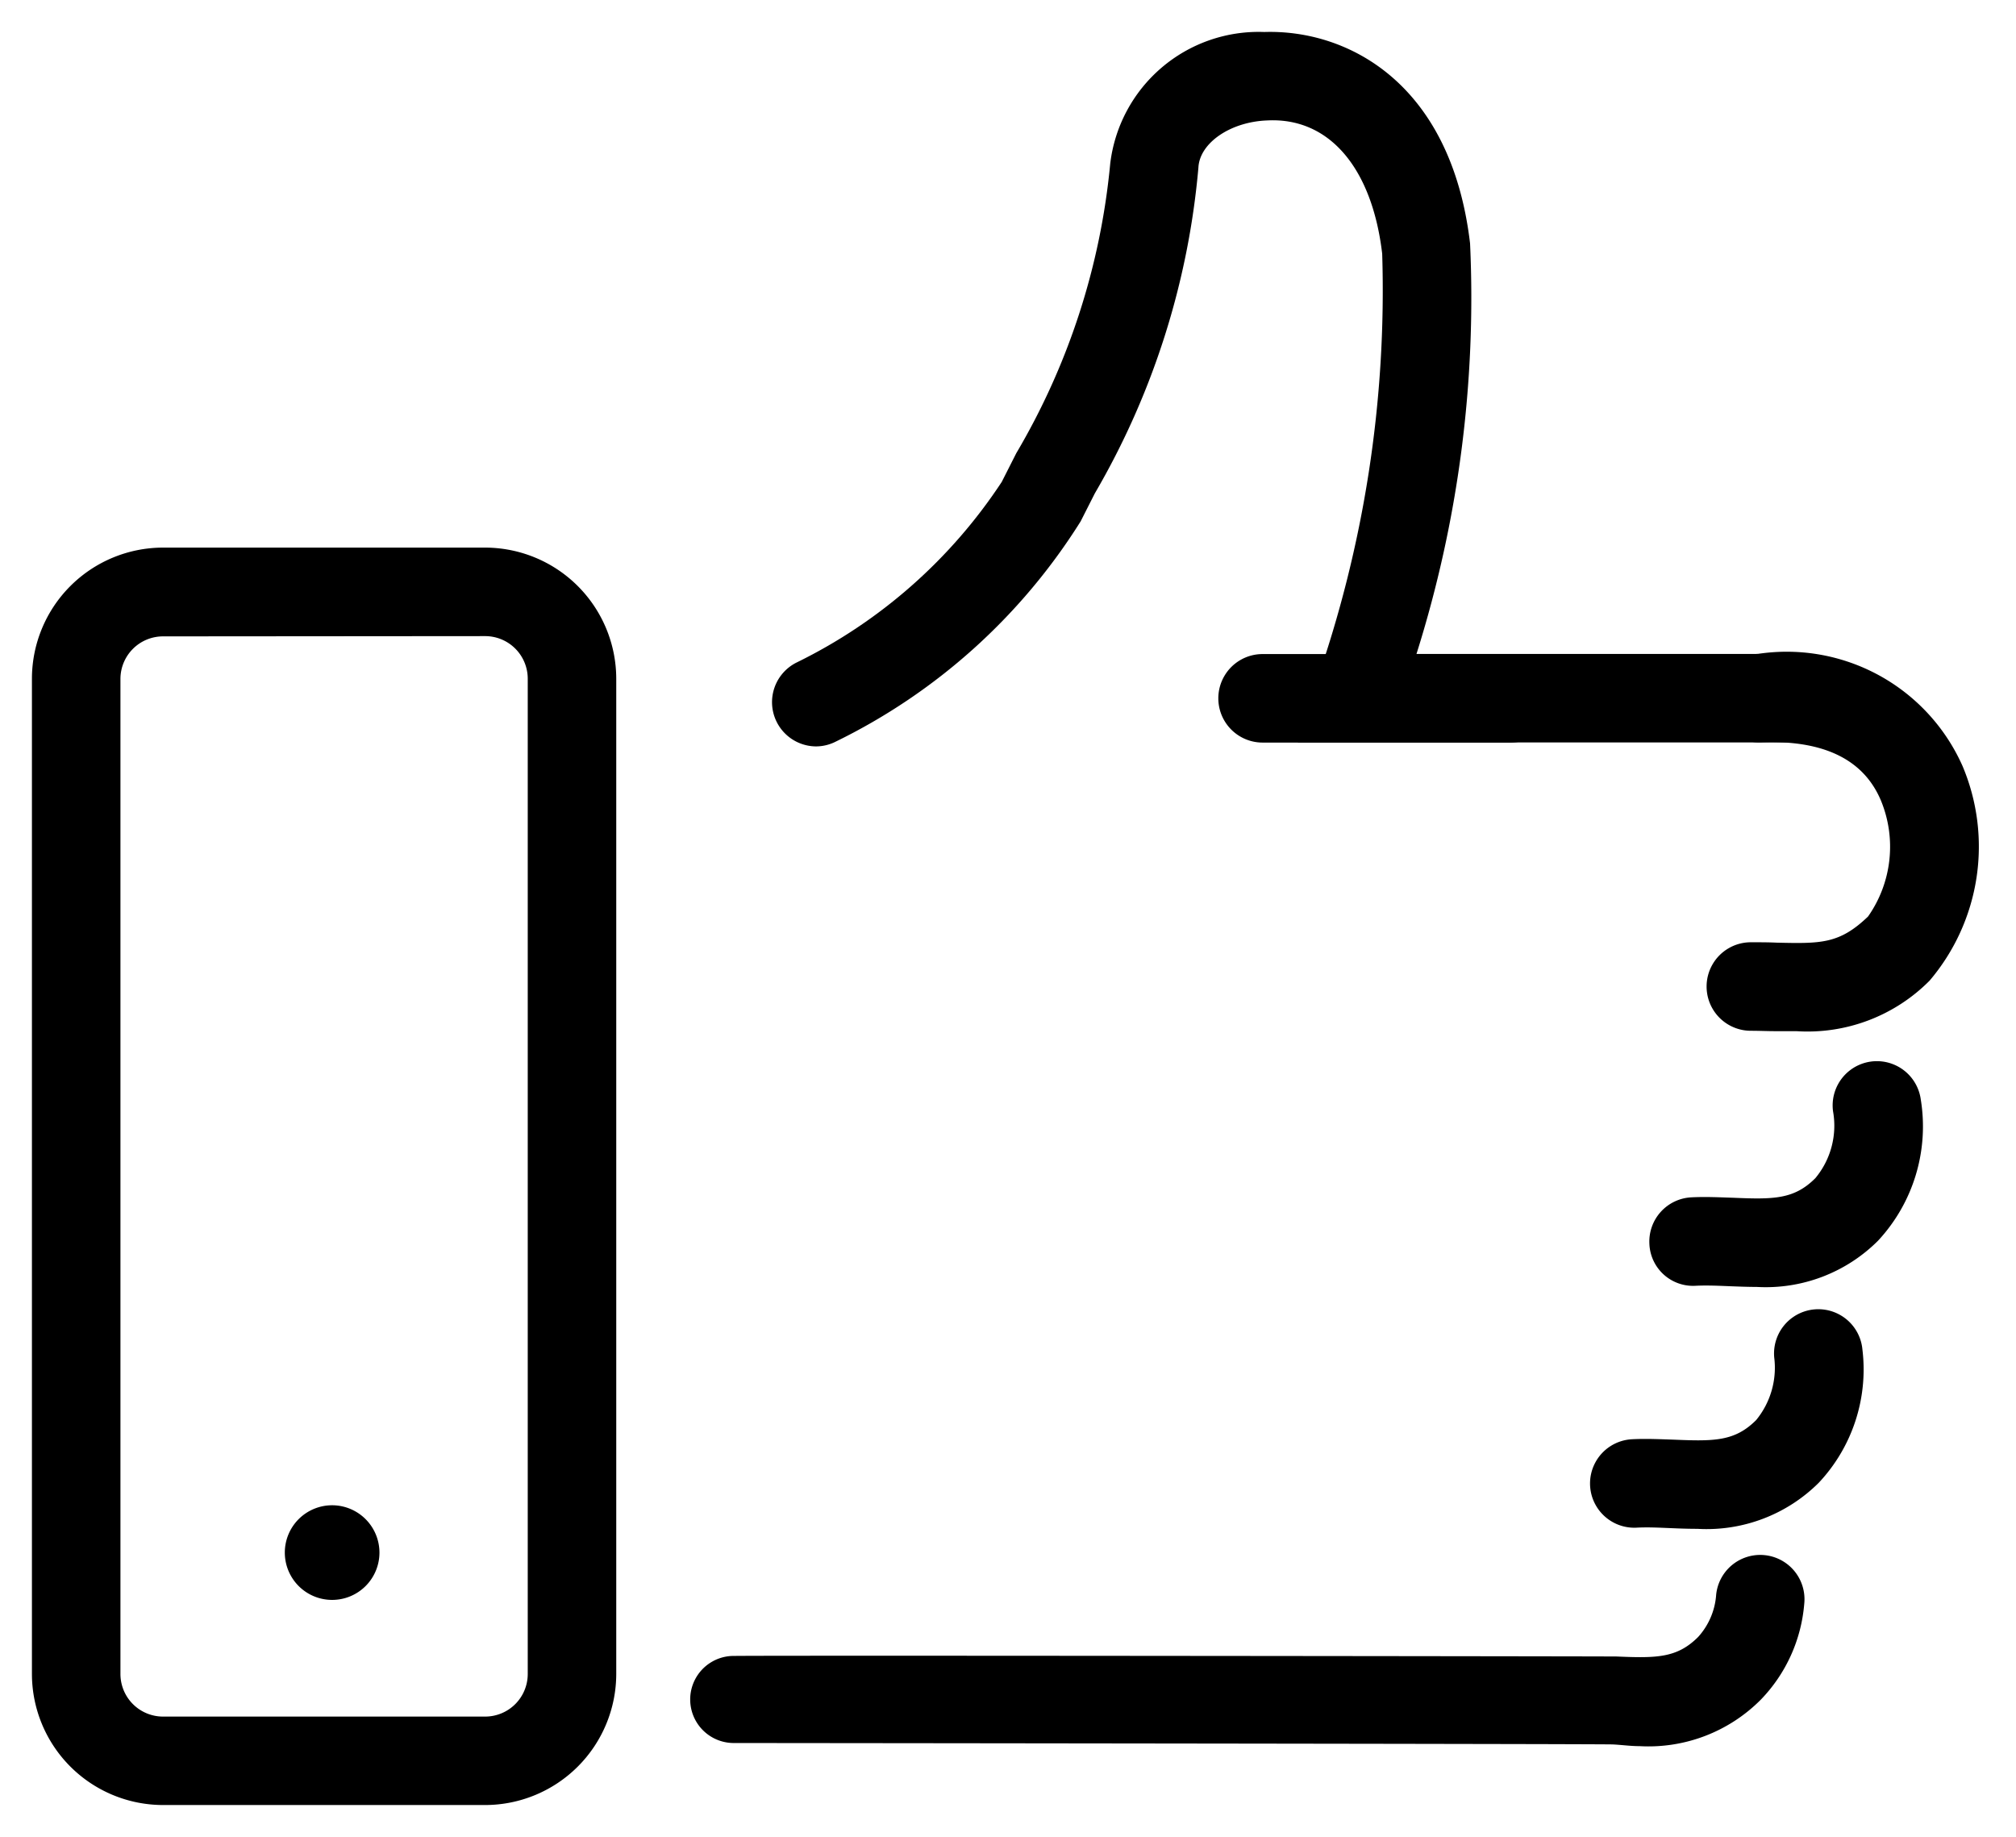
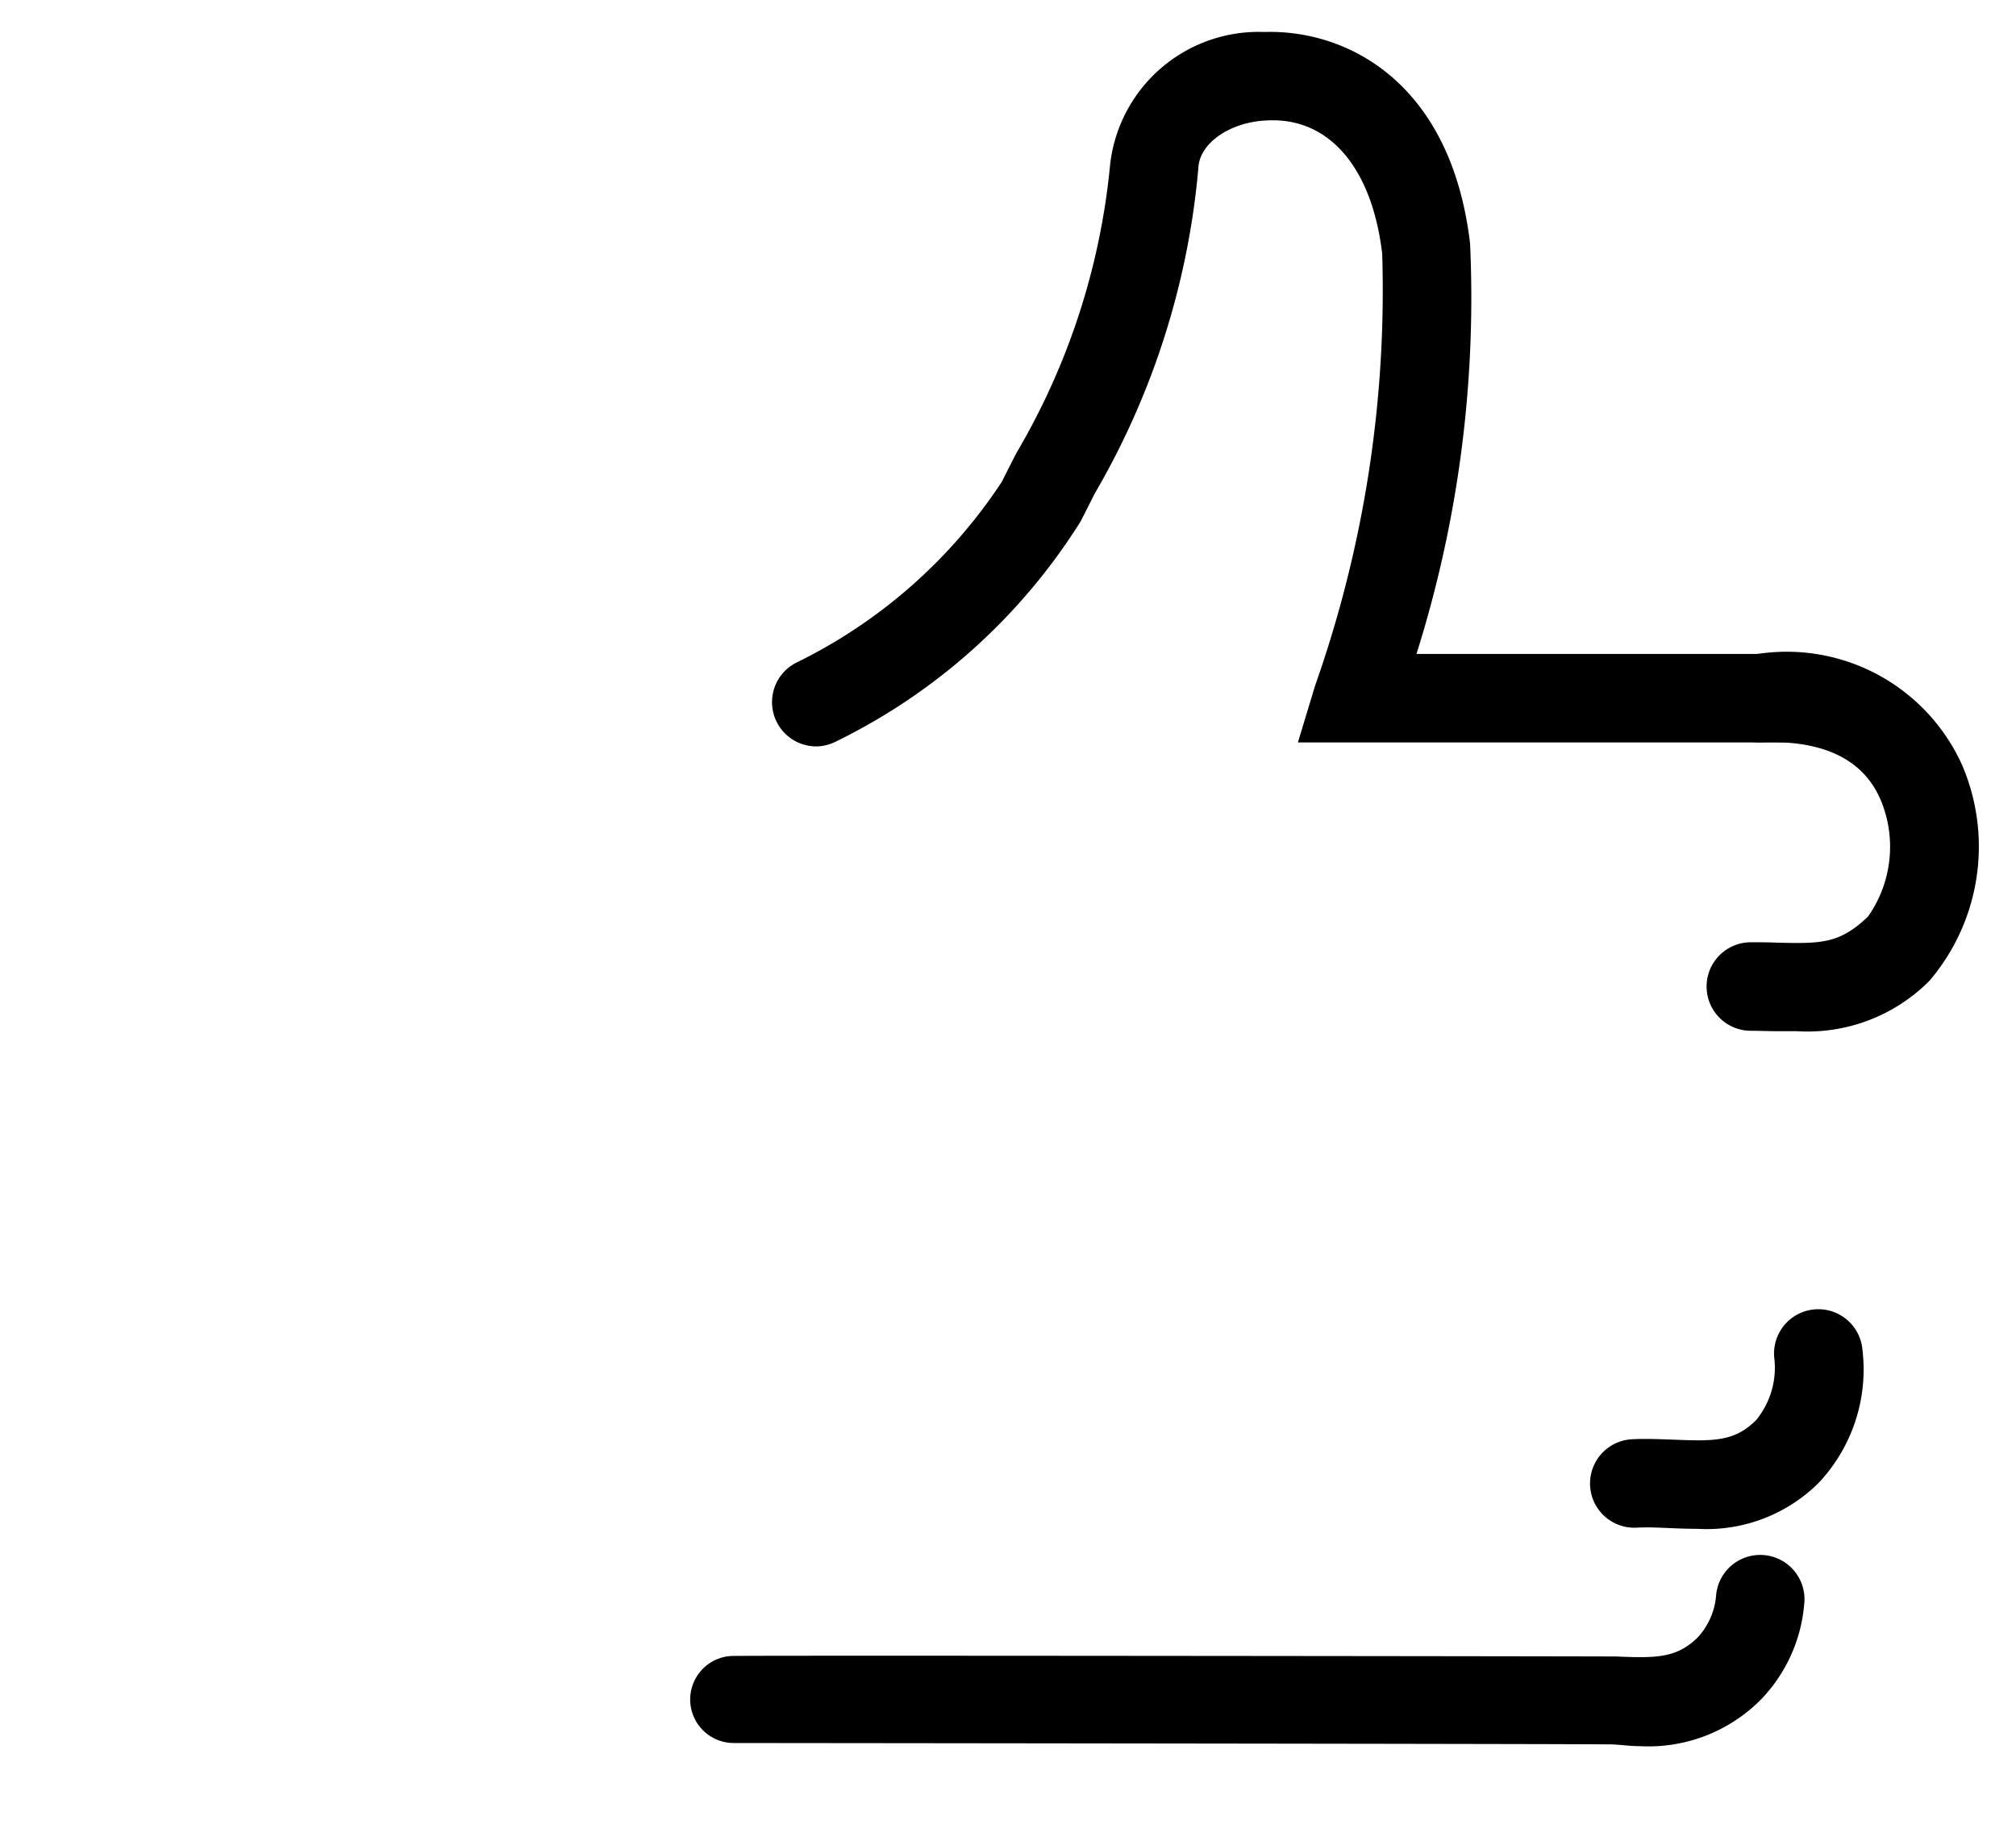
<svg xmlns="http://www.w3.org/2000/svg" width="31.569" height="28.765" viewBox="0 0 31.569 28.765">
  <defs>
    <style>
                        .important_know.w_1 .cls-1{stroke:#000}
                    </style>
  </defs>
  <g id="Group_481" data-name="Group 481" transform="translate(-71.788 -313.185)">
    <g id="Group_480" data-name="Group 480" transform="translate(72.288 321.763)">
-       <path id="Path_447" d="M79.385 347.937h-5.044a2.055 2.055 0 0 1-2.053-2.053V330.3a2.055 2.055 0 0 1 2.053-2.053h5.044a2.056 2.056 0 0 1 2.053 2.053v15.581a2.056 2.056 0 0 1-2.053 2.056zm-5.044-18.3a.667.667 0 0 0-.667.667v15.581a.667.667 0 0 0 .667.667h5.044a.667.667 0 0 0 .667-.667V330.3a.667.667 0 0 0-.667-.667z" class="cls-1" data-name="Path 447" transform="translate(-72.288 -328.25)" />
-     </g>
+       </g>
    <path id="Path_448" d="M93.875 324.873a.693.693 0 0 1-.3-1.317 8.11 8.11 0 0 0 3.205-2.824l.228-.45a10.929 10.929 0 0 0 1.471-4.532 2.34 2.34 0 0 1 2.412-2.064c1.3-.042 2.926.791 3.223 3.31a18.534 18.534 0 0 1-.839 6.429h5.913a.693.693 0 0 1 0 1.386h-7.77l.271-.894a18.6 18.6 0 0 0 1.049-6.759c-.158-1.342-.829-2.138-1.8-2.087-.577.021-1.06.353-1.078.74a12.241 12.241 0 0 1-1.622 5.1l-.222.438a9.379 9.379 0 0 1-3.839 3.451.686.686 0 0 1-.302.073z" class="cls-1" data-name="Path 448" transform="translate(-9.306)" />
    <path id="Path_449" d="M120.979 337.145h-.336c-.113 0-.243-.006-.375-.006a.693.693 0 0 1 0-1.386c.142 0 .276 0 .4.006.7.016.986.021 1.435-.409a1.9 1.9 0 0 0 .2-1.821c-.271-.638-.893-.944-1.869-.907a.68.68 0 0 1-.719-.666.693.693 0 0 1 .666-.719 3.013 3.013 0 0 1 3.2 1.752 3.242 3.242 0 0 1-.514 3.365 2.692 2.692 0 0 1-2.088.791z" class="cls-1" data-name="Path 449" transform="translate(-21.063 -7.813)" />
-     <path id="Path_450" d="M119.639 346.281c-.145 0-.285-.006-.419-.011-.176-.007-.356-.016-.537-.007a.684.684 0 0 1-.724-.661.693.693 0 0 1 .661-.724c.222-.011.441 0 .657.007.632.027.95.024 1.281-.307a1.284 1.284 0 0 0 .277-1.047.693.693 0 1 1 1.374-.184 2.627 2.627 0 0 1-.67 2.211 2.486 2.486 0 0 1-1.9.723z" class="cls-1" data-name="Path 450" transform="translate(-20.343 -12.944)" />
    <path id="Path_451" d="M117.965 353.189c-.145 0-.285-.005-.419-.011-.177-.007-.357-.017-.538-.007a.693.693 0 1 1-.062-1.385c.221-.011.441 0 .657.007.633.027.951.024 1.282-.307a1.292 1.292 0 0 0 .283-.98.693.693 0 1 1 1.381-.125 2.591 2.591 0 0 1-.683 2.086 2.487 2.487 0 0 1-1.901.722z" class="cls-1" data-name="Path 451" transform="translate(-19.597 -16.064)" />
    <path id="Path_452" d="M105.732 359.687c-.147 0-.289-.021-.425-.027-.386-.009-13.449-.022-13.746-.022h-.015a.682.682 0 0 1-.037-1.363c.256-.011 13.722.005 13.8.008h.058c.632.027.95.025 1.281-.306a1.1 1.1 0 0 0 .282-.664.693.693 0 0 1 1.379.146 2.445 2.445 0 0 1-.68 1.5 2.479 2.479 0 0 1-1.897.728z" class="cls-1" data-name="Path 452" transform="translate(-8.268 -19.159)" />
-     <path id="Path_453" d="M110.363 332.636h-3.882a.693.693 0 1 1 0-1.386h3.882a.693.693 0 1 1 0 1.386z" class="cls-1" data-name="Path 453" transform="translate(-14.922 -7.823)" />
-     <path id="Path_454" d="M80.91 356.026a.741.741 0 1 1-.741-.741.742.742 0 0 1 .741.741z" class="cls-1" data-name="Path 454" transform="translate(-3.18 -18.529)" />
  </g>
</svg>